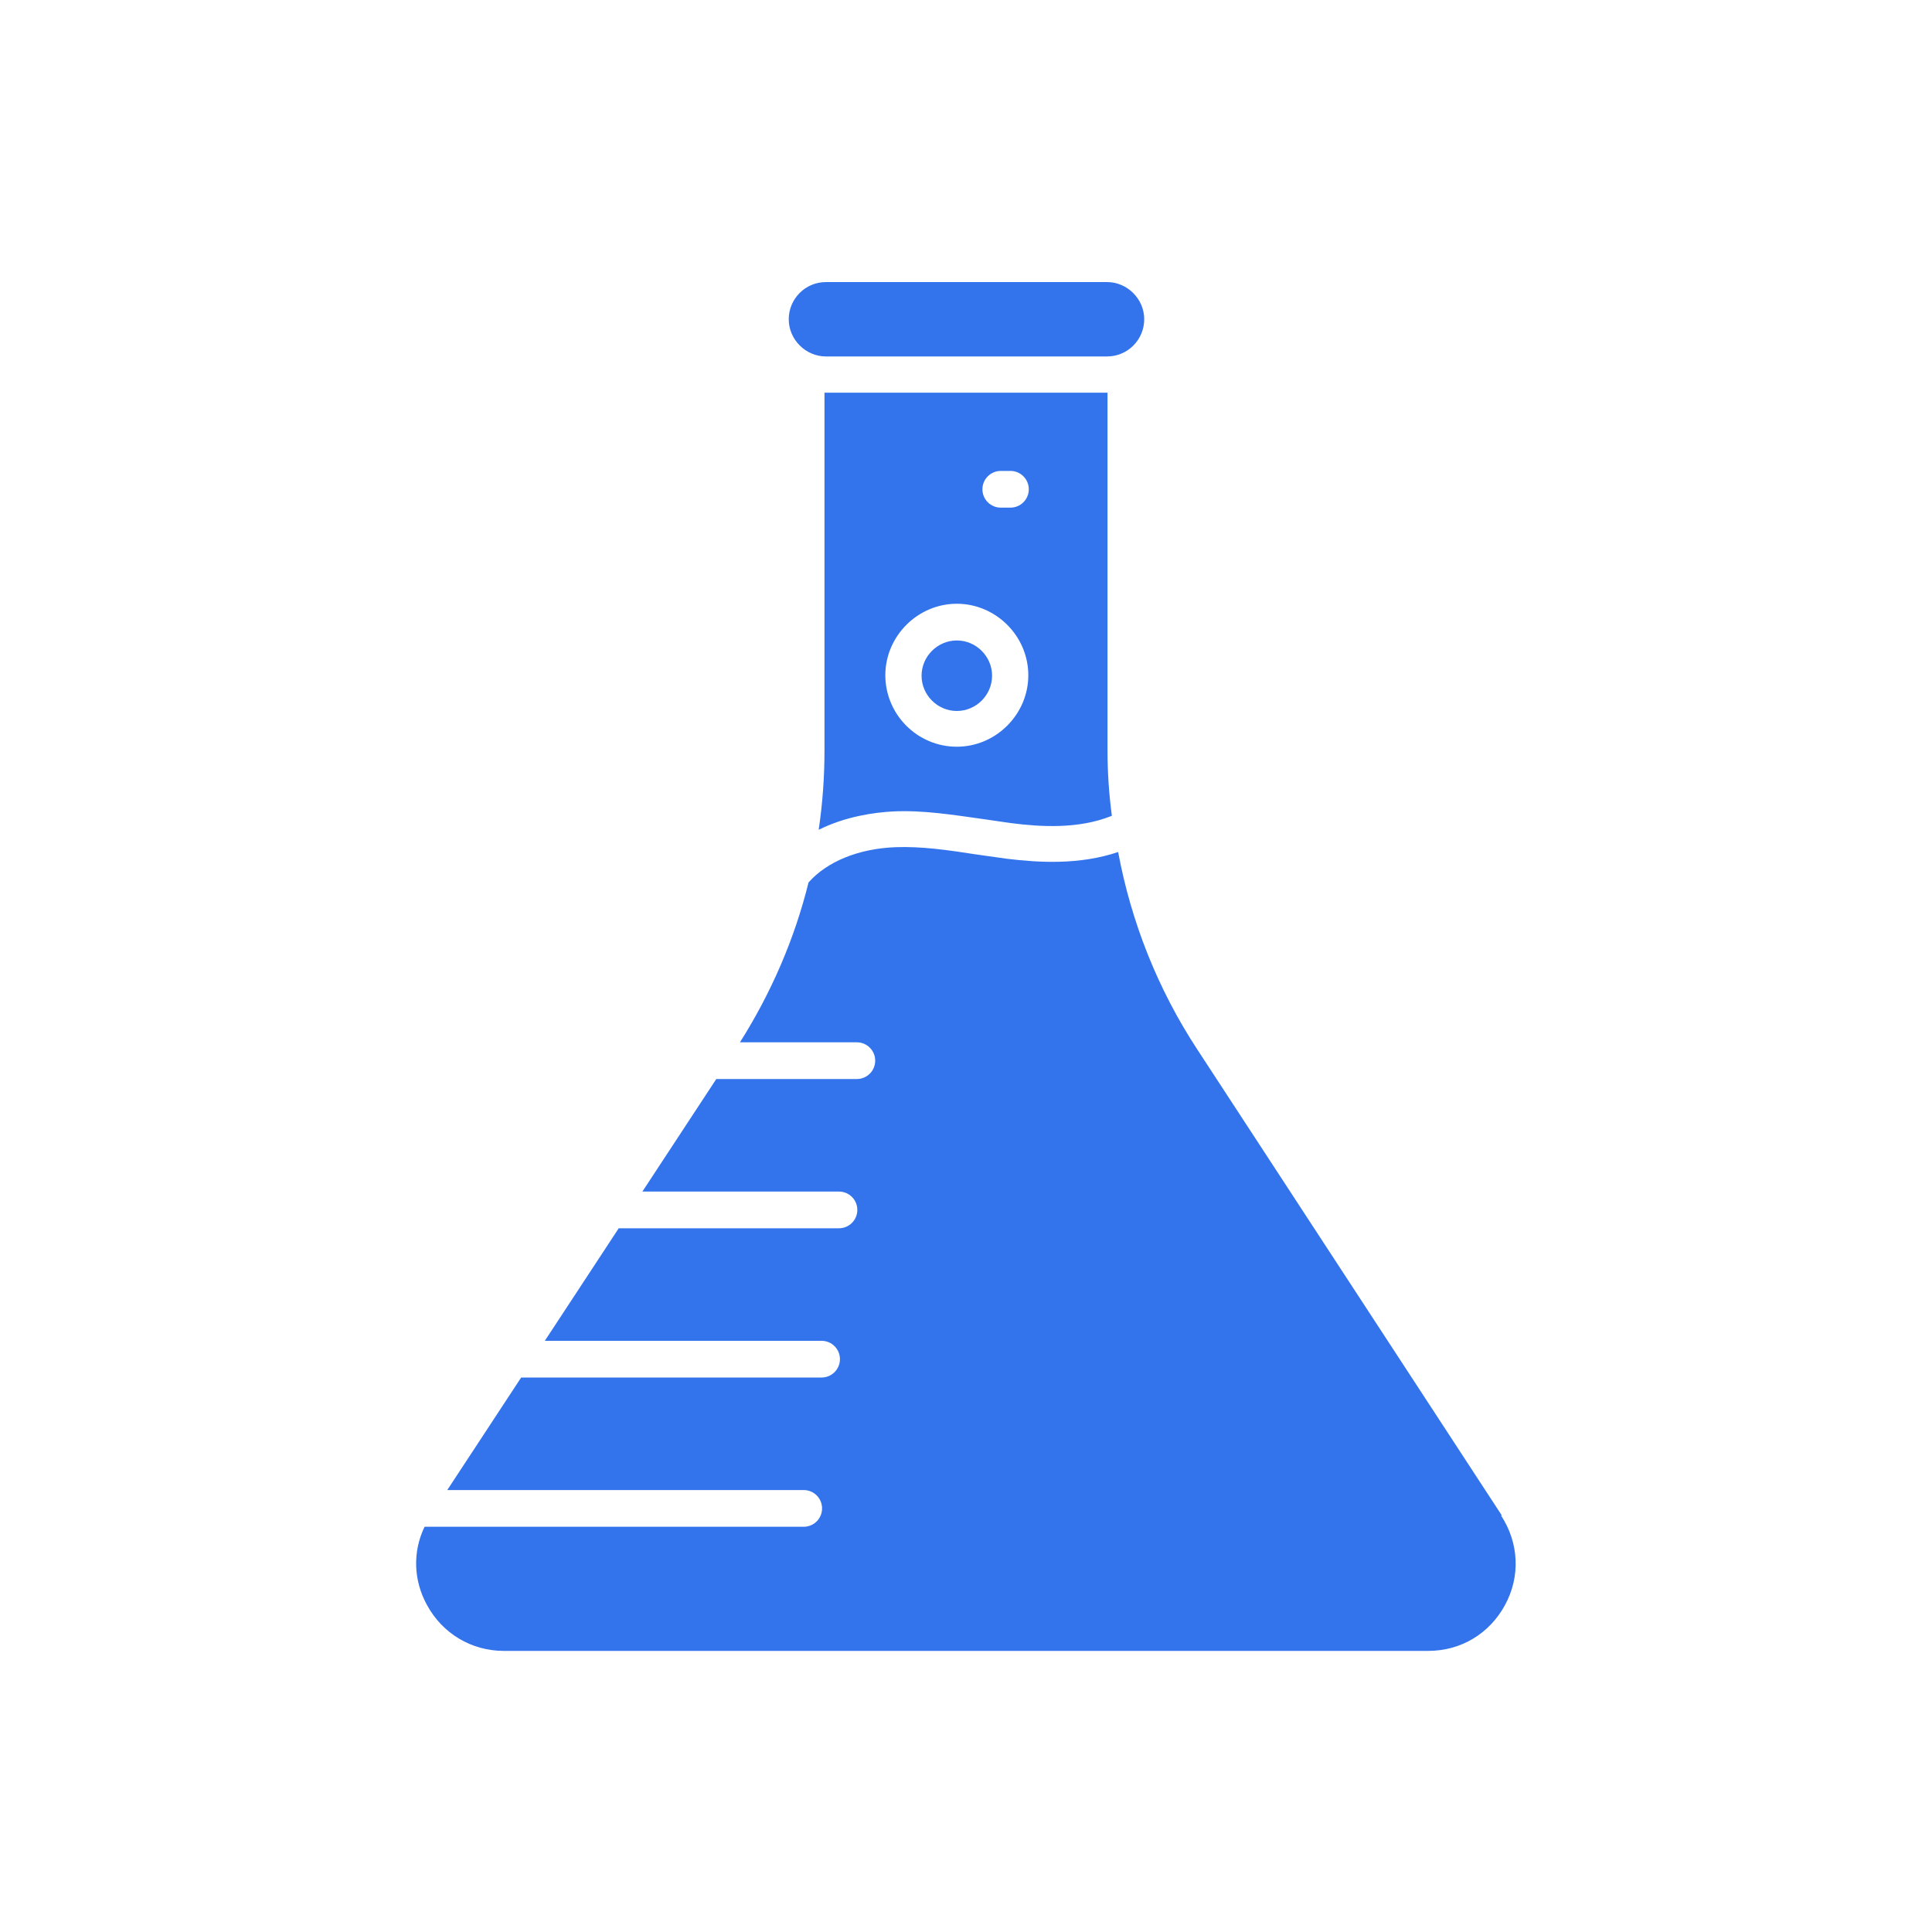
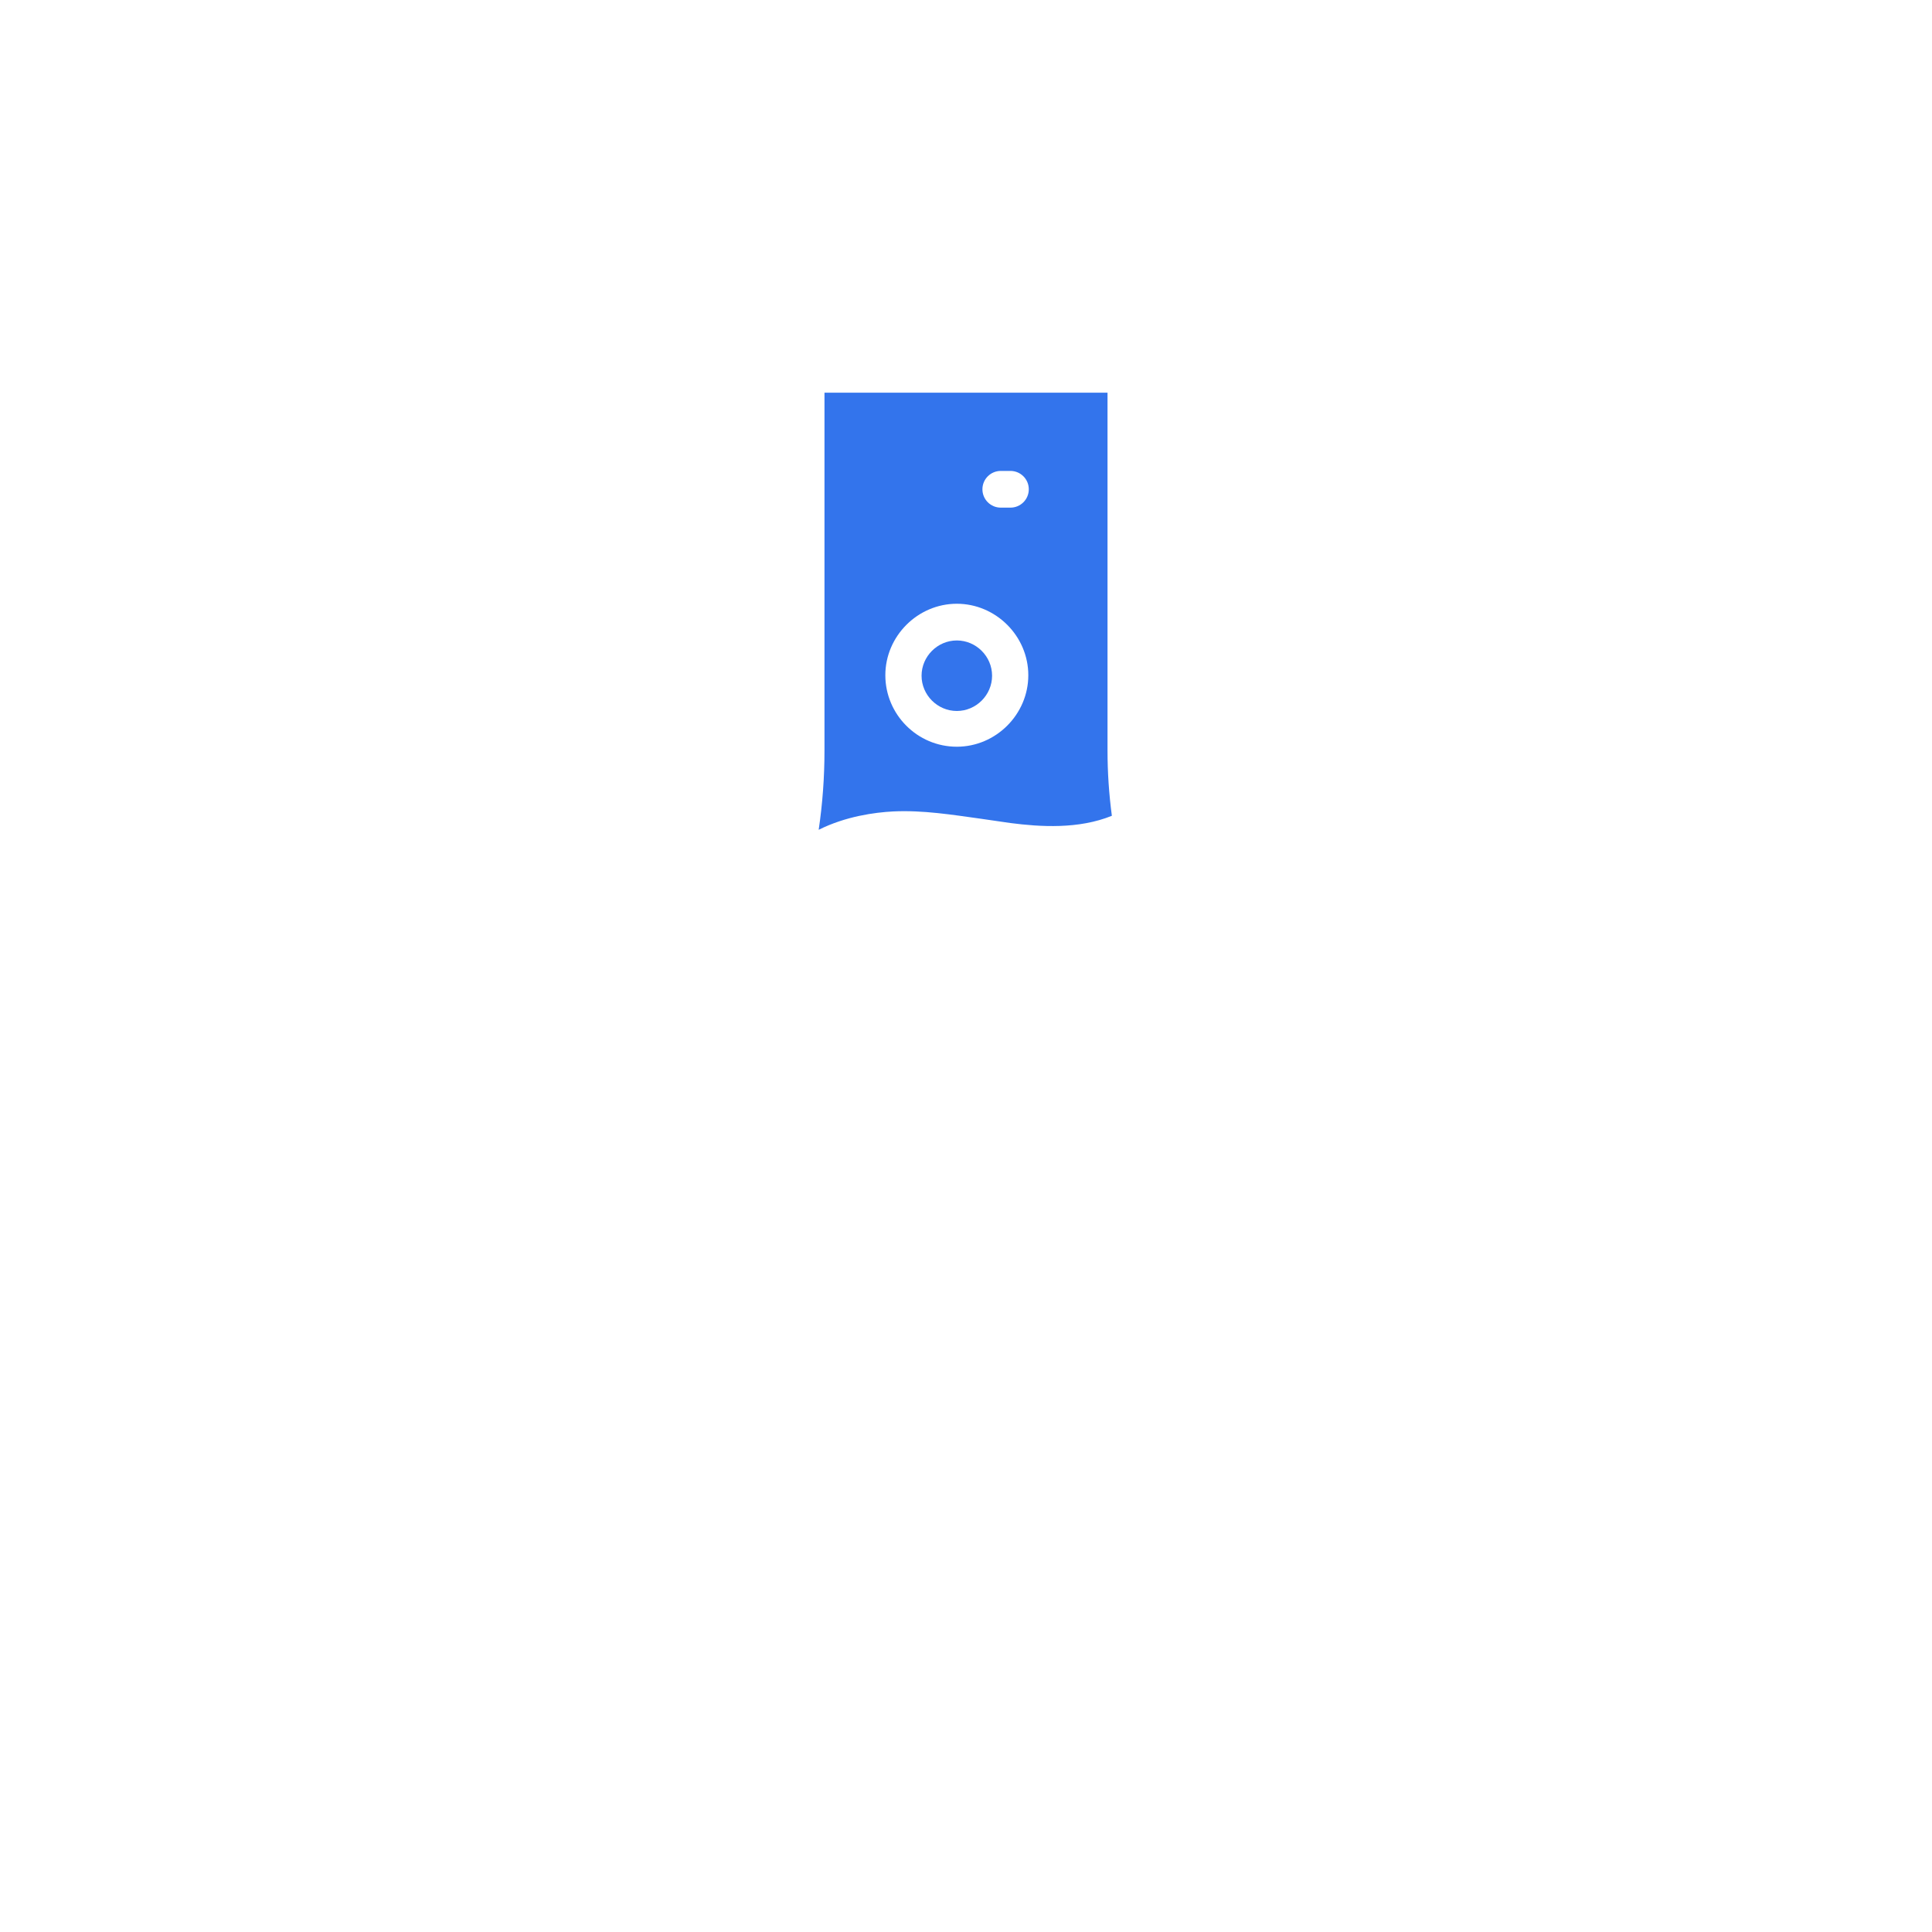
<svg xmlns="http://www.w3.org/2000/svg" viewBox="0 0 40 40" data-name="Layer 2" id="Layer_2">
  <defs>
    <style>
      .cls-1 {
        fill: none;
      }

      .cls-2 {
        fill: #3374ec;
      }
    </style>
  </defs>
  <g data-name="Layer 1" id="Layer_1-2">
    <g>
      <path d="M0,0h40v40H0V0Z" class="cls-1" id="Path" />
      <g>
        <path d="M22.92,8.13h-5.85v7.41c0,.55-.04,1.1-.12,1.64.56-.28,1.16-.36,1.54-.38.62-.03,1.23.07,1.81.15.21.03.41.06.62.09.62.08,1.41.13,2.1-.15-.06-.45-.09-.9-.09-1.35v-7.41h-.03ZM19.81,15.46c-.82,0-1.48-.67-1.48-1.48s.67-1.48,1.48-1.48,1.48.67,1.48,1.48-.67,1.48-1.48,1.48ZM20.92,10.51h-.2c-.21,0-.38-.17-.38-.38s.17-.38.38-.38h.2c.21,0,.38.17.38.38s-.17.38-.38.38Z" class="cls-2" />
        <path d="M19.81,13.26c-.4,0-.73.33-.73.73s.33.73.73.73.73-.33.73-.73-.33-.73-.73-.73Z" class="cls-2" />
-         <path d="M17.1,7.38h5.82c.43,0,.77-.35.77-.77s-.35-.77-.77-.77h-5.82c-.43,0-.77.35-.77.77s.35.77.77.77Z" class="cls-2" />
-         <path d="M31.09,31.37l-6.3-9.64c-.82-1.25-1.37-2.64-1.64-4.09-.8.27-1.64.22-2.3.14-.21-.03-.43-.06-.64-.09-.58-.09-1.13-.17-1.67-.15-.77.03-1.42.3-1.8.73-.29,1.17-.77,2.28-1.42,3.31h2.42c.21,0,.38.17.38.38s-.17.38-.38.38h-2.91l-1.53,2.33h4.07c.21,0,.38.17.38.38s-.17.38-.38.38h-4.56l-1.53,2.33h5.73c.21,0,.38.17.38.38s-.17.38-.38.38h-6.22l-1.53,2.33h7.38c.21,0,.38.17.38.38s-.17.38-.38.38h-7.85c-.25.52-.23,1.11.05,1.62.32.59.92.95,1.59.95h19.14c.68,0,1.27-.36,1.59-.95s.29-1.28-.08-1.85h0Z" class="cls-2" />
      </g>
    </g>
  </g>
</svg>